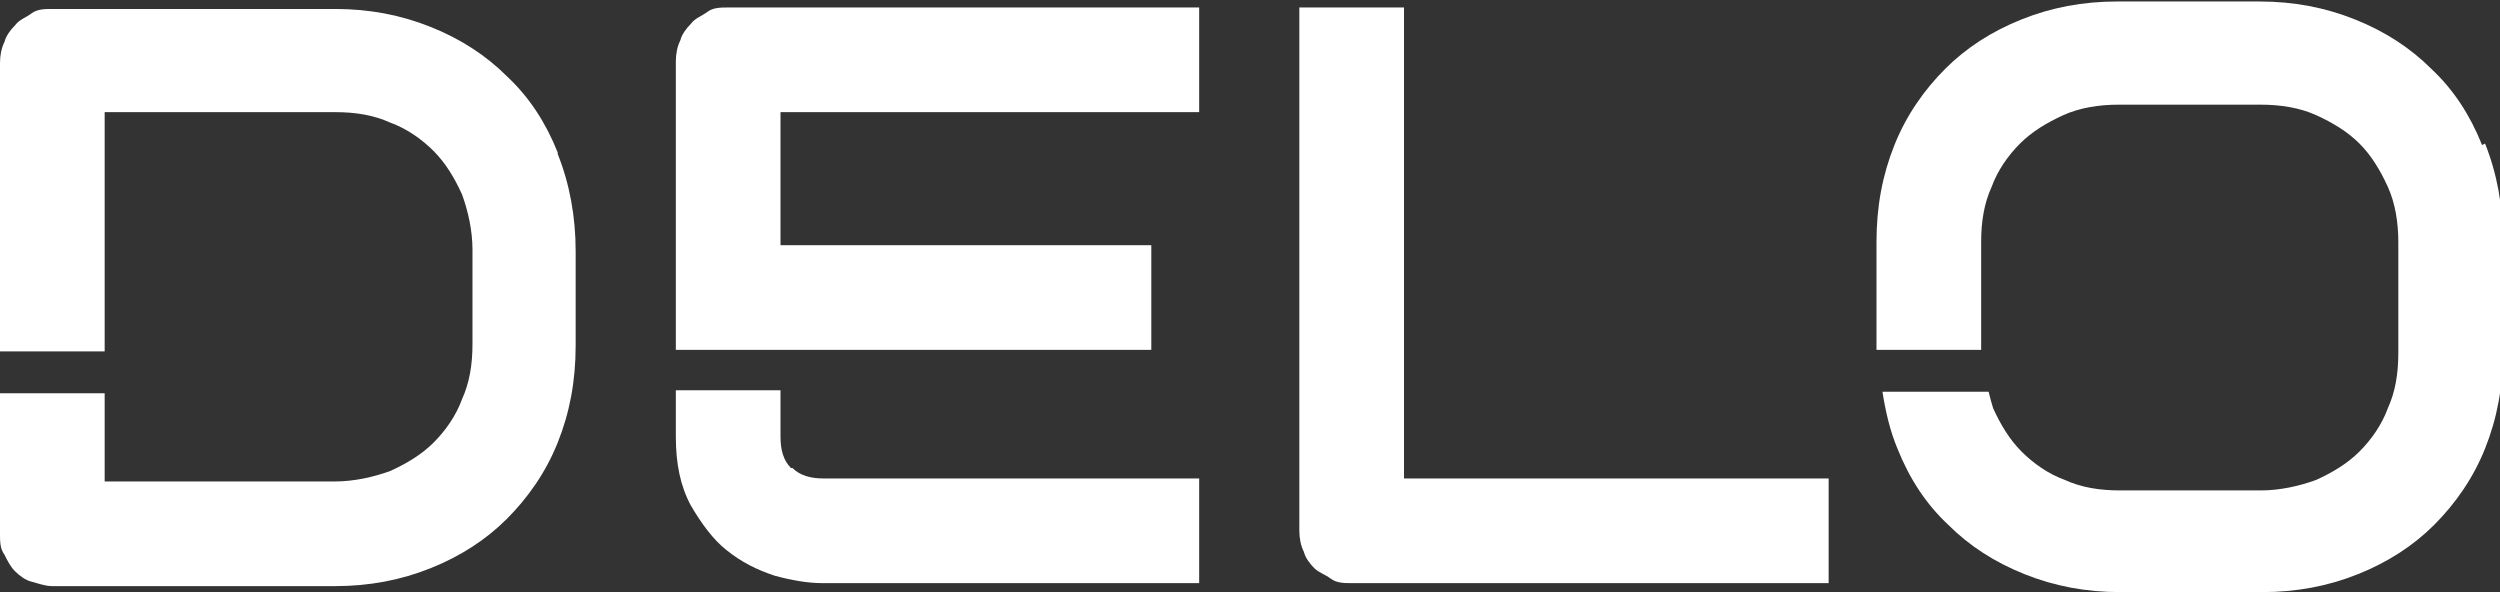
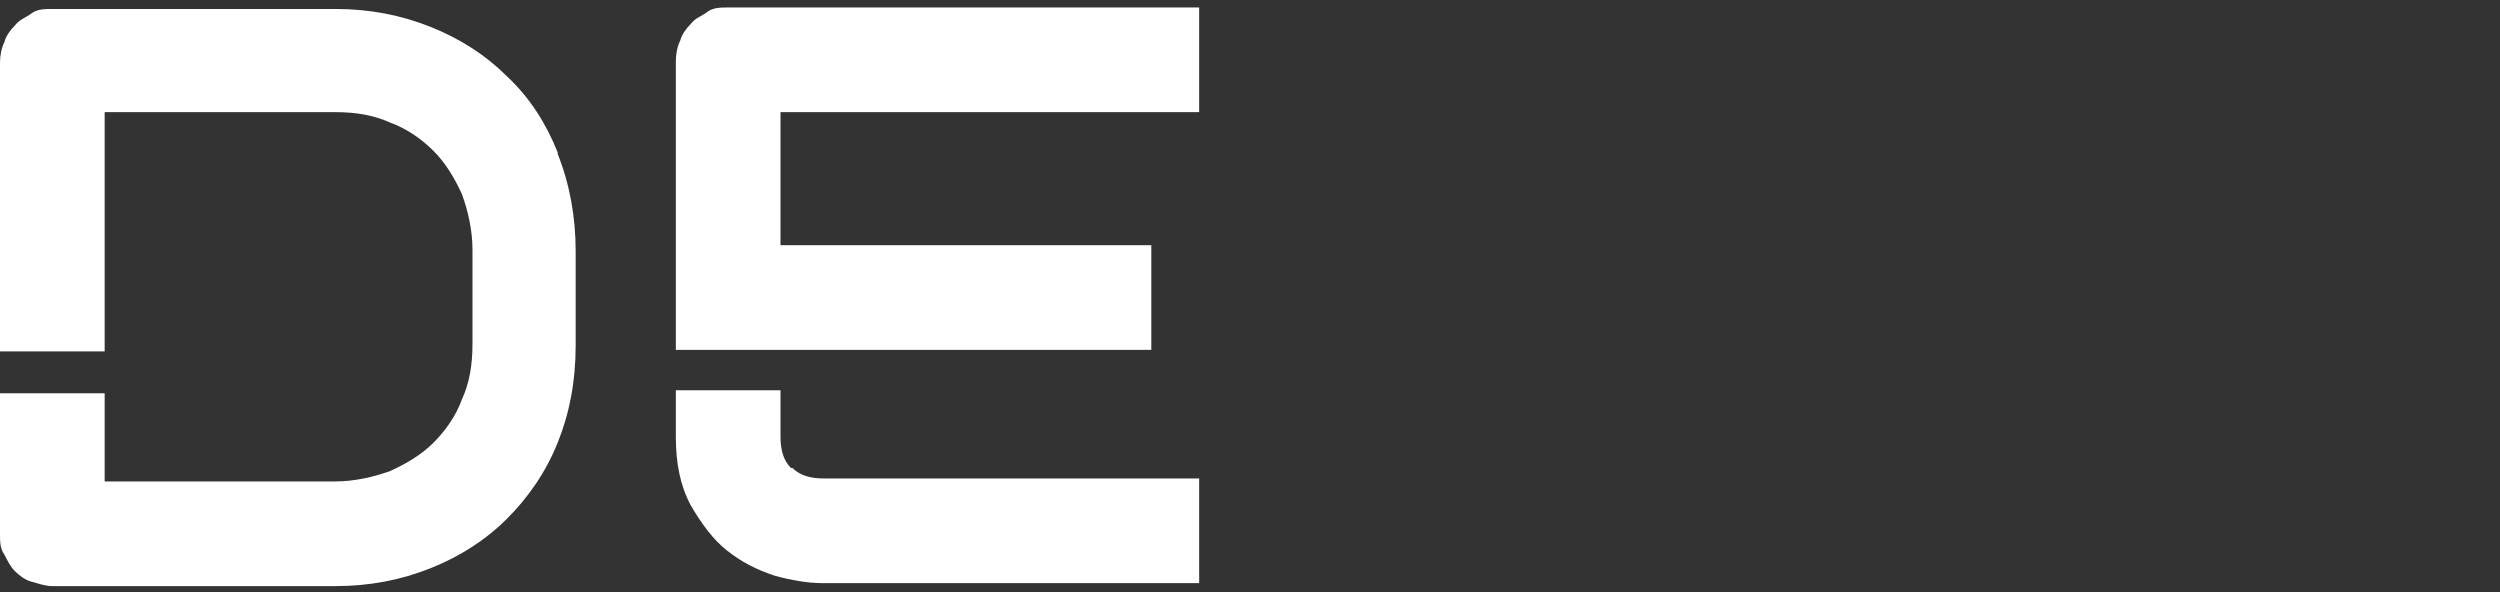
<svg xmlns="http://www.w3.org/2000/svg" viewBox="0 0 167.2 39.6">
  <rect x="0" y="0" width="167.2" height="39.6" fill="#333333" stroke="none" />
  <defs>
    <style>      .cls-1 {        fill: #fff;      }    </style>
  </defs>
  <g>
    <g id="Layer_1">
-       <path class="cls-1" d="M122.2,39h-31.8c-.5,0-1,0-1.4-.3s-.8-.4-1.1-.7c-.3-.3-.6-.7-.7-1.1-.2-.4-.3-.9-.3-1.4V.5h7v31.5h28.4v7Z" />
-     </g>
+       </g>
    <g id="Layer_2">
      <g>
        <path class="cls-1" d="M52.9,31.3c-.5-.5-.7-1.2-.7-2.1v-3.1h-7v3.1c0,1.8.3,3.3,1,4.6.7,1.2,1.5,2.3,2.4,3,1,.8,2,1.3,3.2,1.7,1.1.3,2.2.5,3.2.5h25.2v-7h-25.1c-.9,0-1.6-.2-2.1-.7Z" />
        <path class="cls-1" d="M48.7.5c-.5,0-1,0-1.4.3s-.8.4-1.1.8c-.3.3-.6.7-.7,1.1-.2.4-.3.9-.3,1.4v19.3h31.8v-7h-24.8V7.5h28V.5h-31.4Z" />
      </g>
    </g>
    <g id="Layer_3">
-       <path class="cls-1" d="M166,9.7c-.8-2-1.9-3.7-3.4-5.1-1.4-1.4-3.1-2.5-5.1-3.3-2-.8-4.1-1.2-6.4-1.2h-9.5c-2.3,0-4.4.4-6.4,1.2-2,.8-3.7,1.9-5.1,3.3-1.4,1.4-2.6,3.1-3.4,5.1-.8,2-1.2,4.1-1.2,6.5v7.2h7v-7.2c0-1.4.2-2.6.7-3.7.4-1.1,1.1-2.1,1.9-2.9.8-.8,1.8-1.4,2.9-1.9s2.4-.7,3.7-.7h9.5c1.3,0,2.6.2,3.7.7s2.1,1.1,2.9,1.9c.8.8,1.4,1.8,1.9,2.9s.7,2.4.7,3.7v7.4c0,1.4-.2,2.6-.7,3.7-.4,1.1-1.1,2.1-1.9,2.9s-1.8,1.4-2.9,1.9c-1.1.4-2.4.7-3.7.7h-9.4c-1.4,0-2.6-.2-3.7-.7-1.1-.4-2.1-1.1-2.9-1.9s-1.4-1.8-1.9-2.9c-.1-.3-.2-.7-.3-1.1h-7.1c.2,1.3.5,2.6,1,3.8.8,2,1.9,3.7,3.4,5.1,1.4,1.4,3.1,2.5,5.1,3.3,2,.8,4.1,1.2,6.4,1.2h9.5c2.3,0,4.4-.4,6.4-1.2,2-.8,3.7-1.9,5.1-3.3,1.4-1.4,2.6-3.1,3.4-5.1.8-2,1.2-4.1,1.2-6.5v-7.4c0-2.3-.4-4.5-1.2-6.5Z" />
-     </g>
+       </g>
    <g id="Layer_4">
      <path class="cls-1" d="M37.3,10.2c-.8-2-1.9-3.7-3.4-5.1-1.4-1.4-3.1-2.5-5.1-3.3-2-.8-4.1-1.2-6.4-1.2H3.5c-.5,0-1,0-1.4.3s-.8.4-1.1.8c-.3.3-.6.7-.7,1.1-.2.4-.3.9-.3,1.4v19.3h7V7.5h15.4c1.4,0,2.6.2,3.7.7,1.1.4,2.1,1.1,2.9,1.9.8.8,1.4,1.8,1.9,2.9.4,1.1.7,2.4.7,3.7v6.3c0,1.4-.2,2.6-.7,3.7-.4,1.1-1.1,2.1-1.9,2.9s-1.8,1.4-2.9,1.9c-1.1.4-2.4.7-3.7.7H7v-5.9H0v9.4c0,.5,0,1,.3,1.4.2.4.4.8.7,1.1.3.3.7.6,1.1.7s.9.3,1.4.3h18.9c2.3,0,4.4-.4,6.4-1.2,2-.8,3.7-1.9,5.1-3.3,1.4-1.4,2.6-3.1,3.4-5.1.8-2,1.2-4.1,1.2-6.5v-6.3c0-2.3-.4-4.5-1.2-6.5Z" />
    </g>
  </g>
</svg>